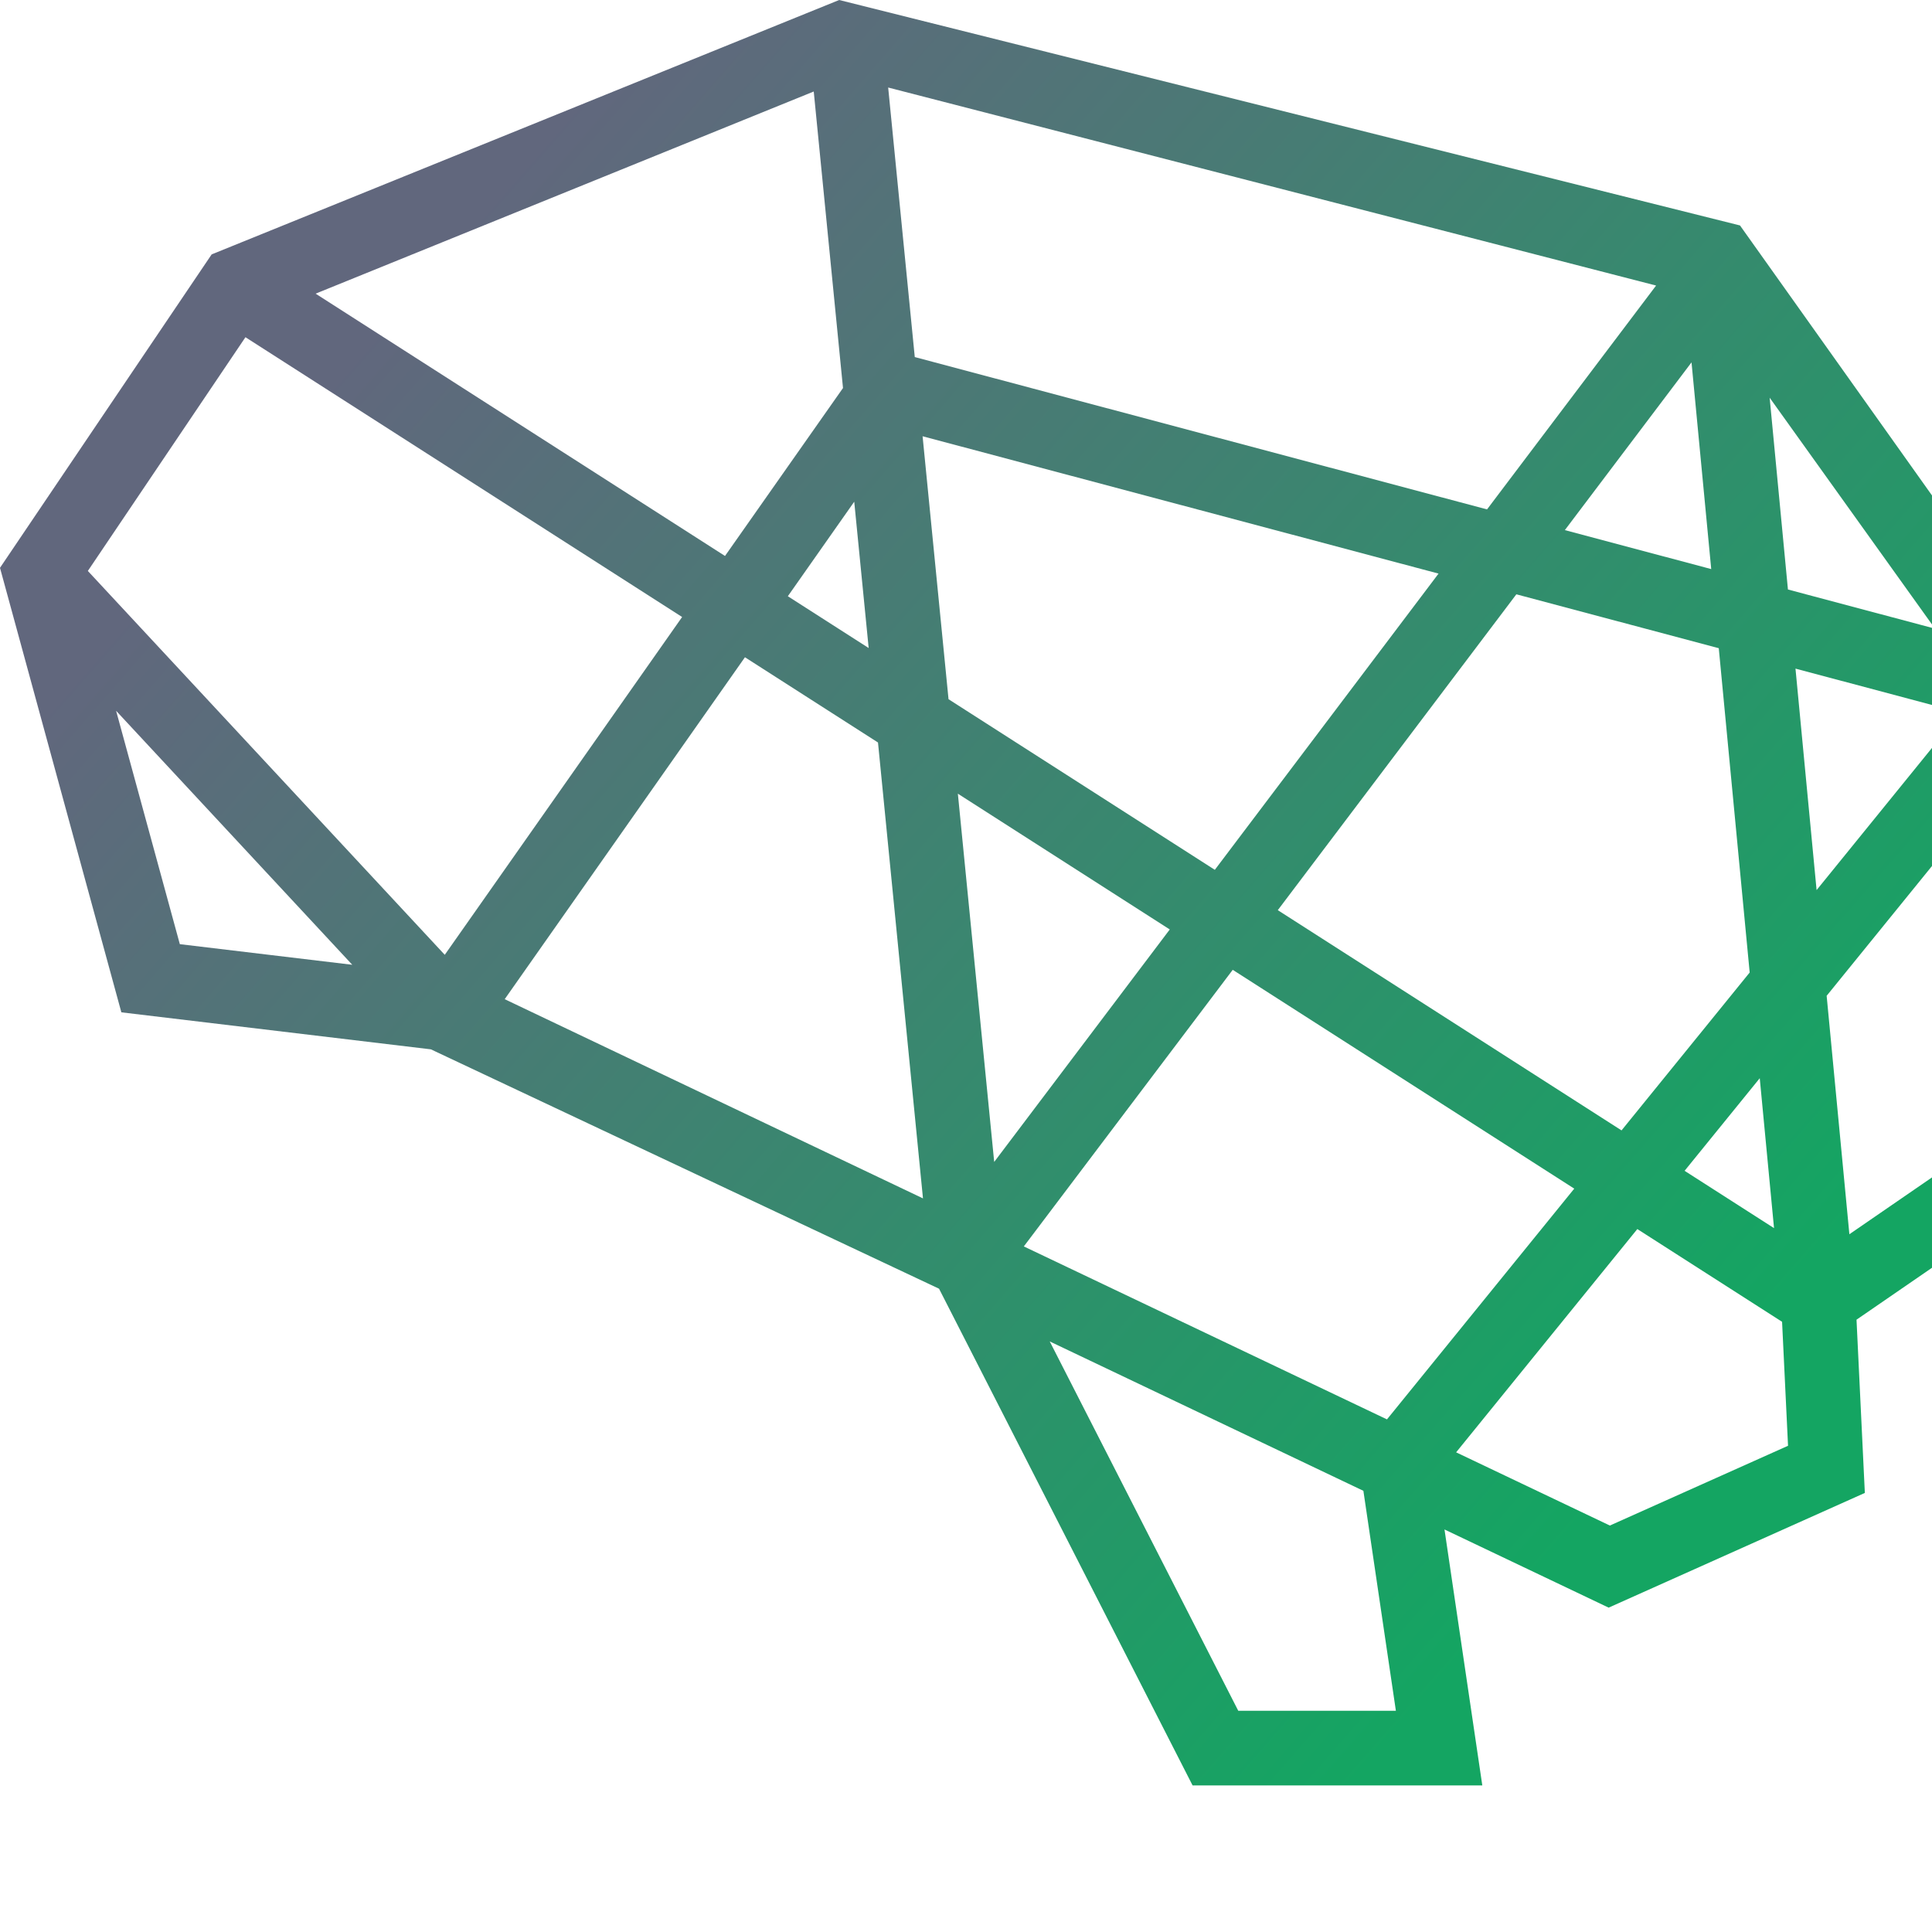
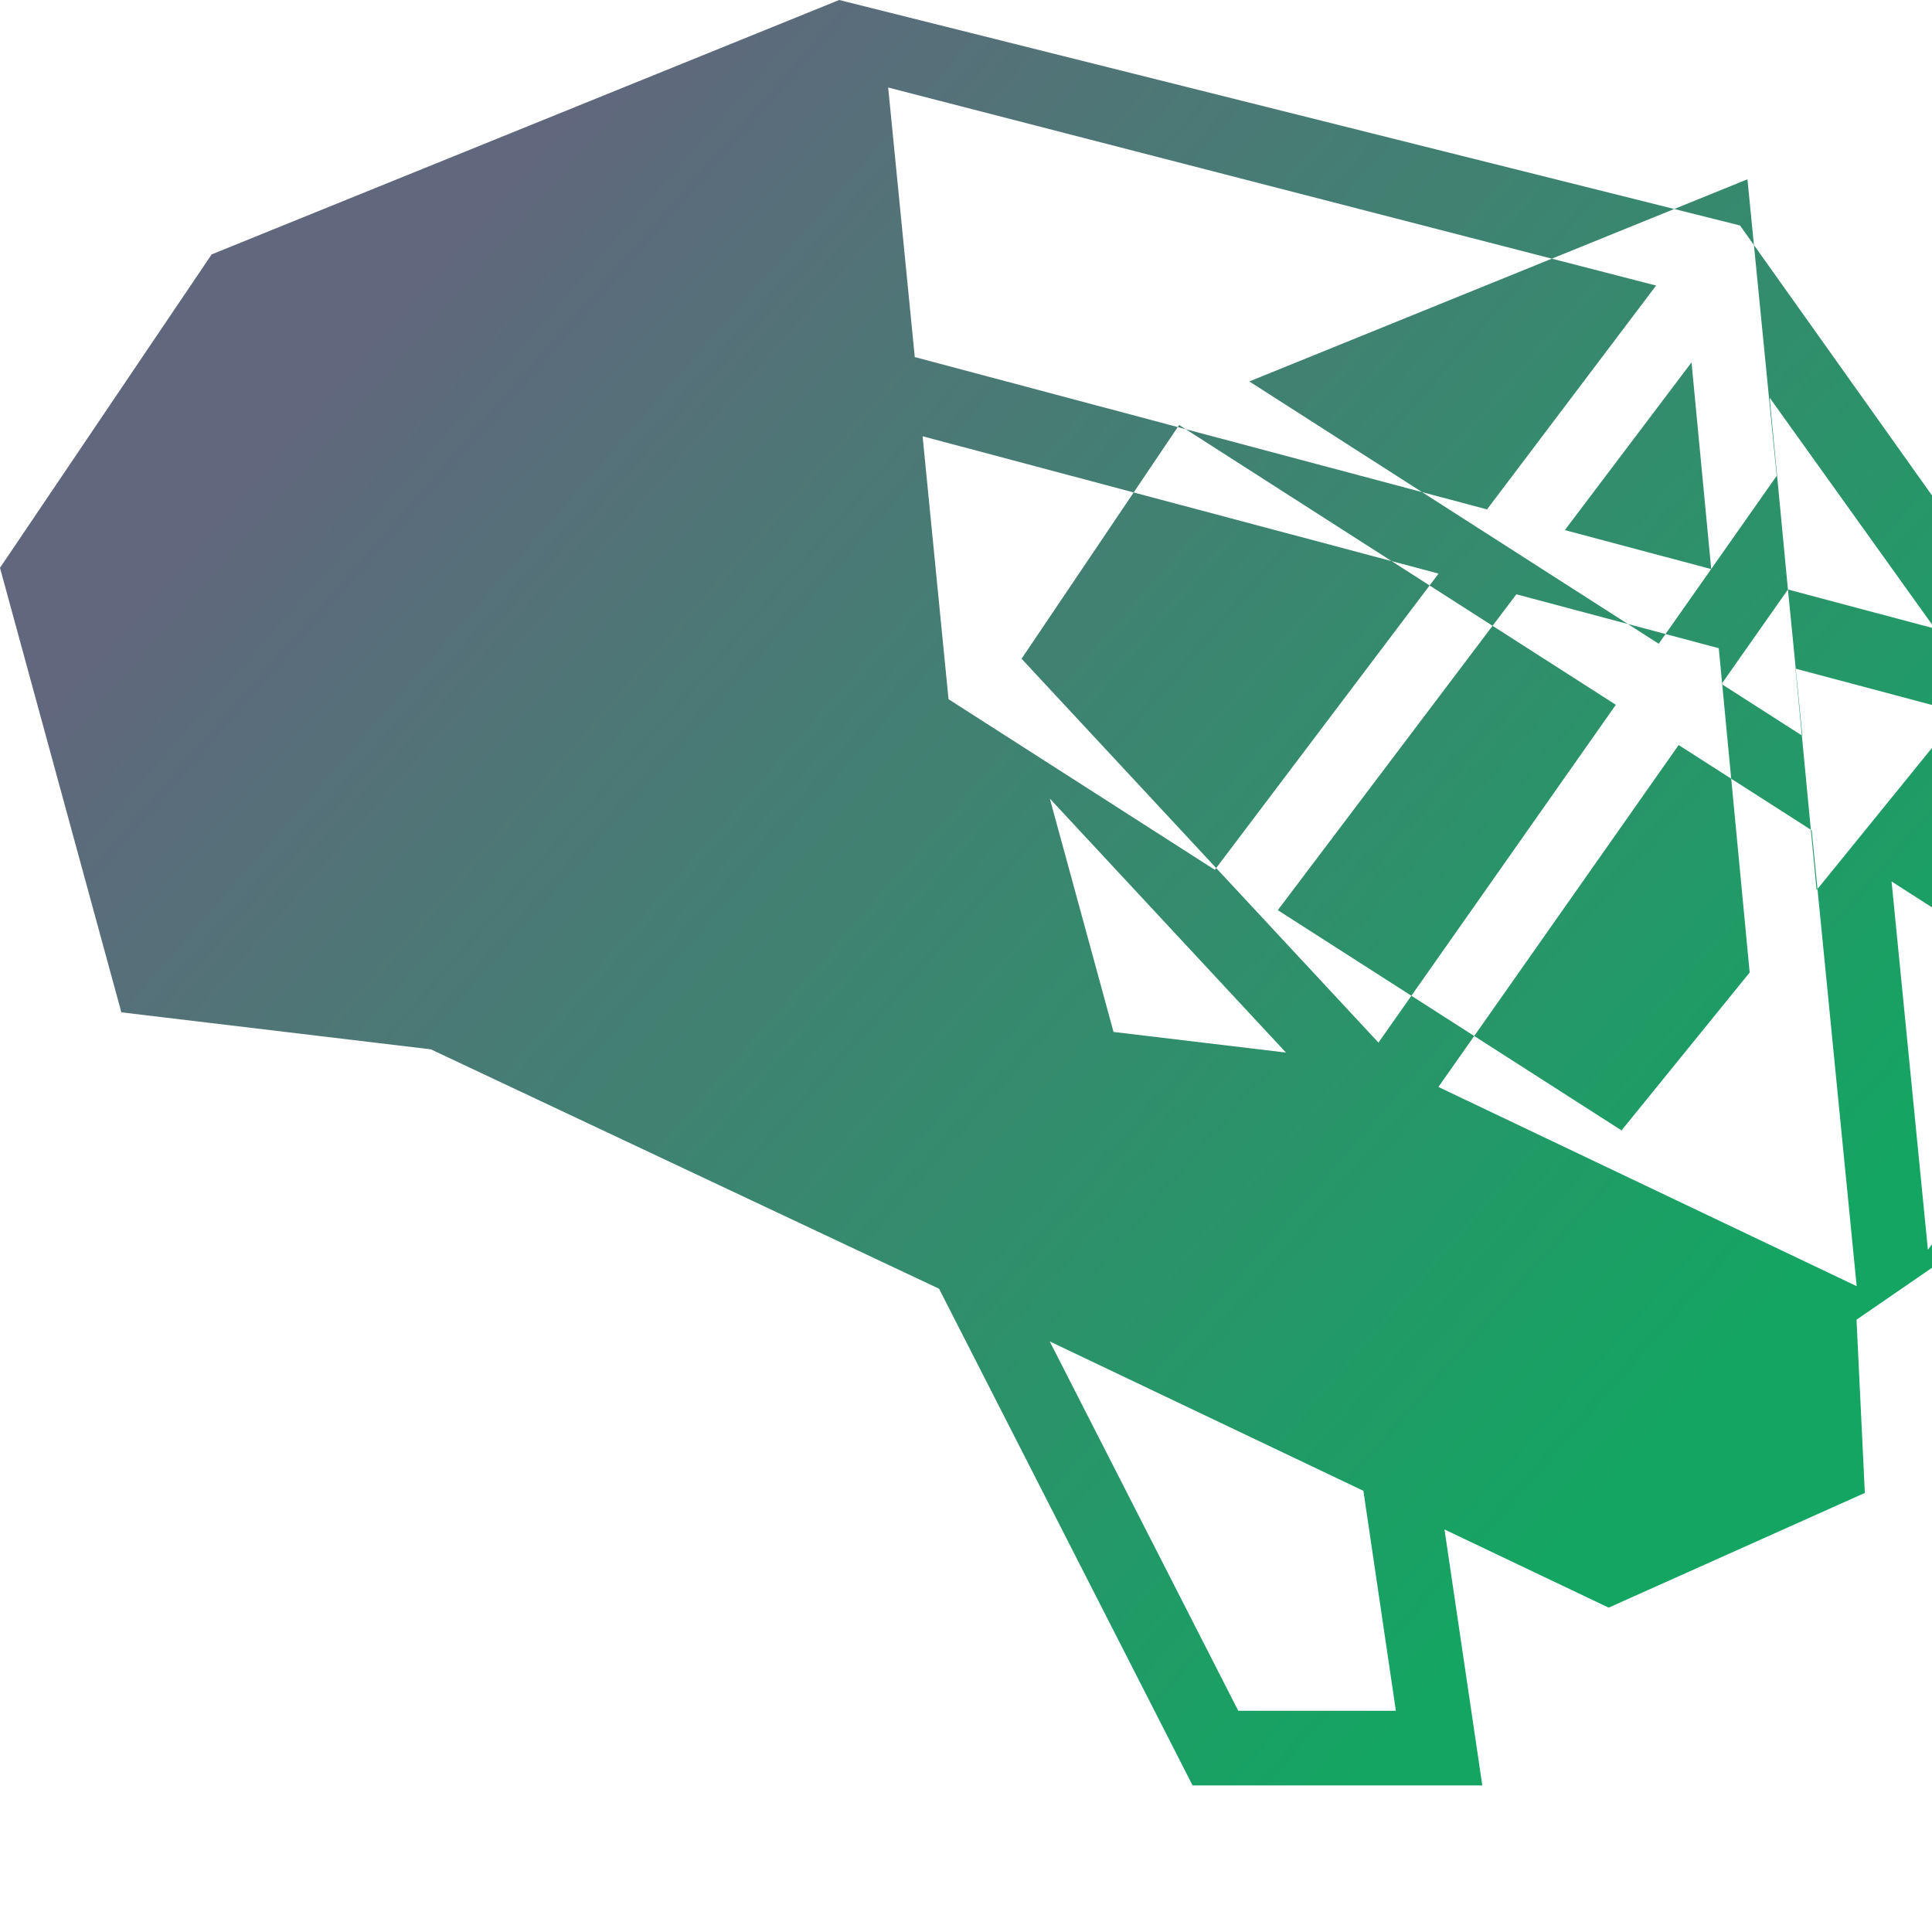
<svg xmlns="http://www.w3.org/2000/svg" viewBox="0 0 2000 2000">
  <defs>
    <linearGradient id="grad" gradientUnits="userSpaceOnUse" x1="1819.66" y1="1373.98" x2="494.22" y2="216.31">
      <stop offset="0" style="stop-color:#14A562" />
      <stop offset="1" style="stop-color:#61677D" />
    </linearGradient>
  </defs>
-   <path fill="url(#grad)" d="M1495.33 1583.27l39.15 265.02 -299.91 0 -262.48 -514.22 -526.05 -247.8 -320.41 -38.31 -125.64 -460.14 219.11 -324.47 649.62 -263.35 932.52 233.39 332.94 468.18 52.38 482.48 -264.7 182.09 8.62 179.33 -265.21 118.75 -169.96 -80.94zm-50.32 187.71l-33.64 -227.69 -324.69 -154.64 195.16 382.33 163.17 0zm584.65 -1033.31l-170.98 -45.52 21.85 229.27 149.13 -183.75zm-250.4 -66.66l-209.54 -55.78 -246.95 326.97 355.83 227.99 132.66 -163.45 -32 -335.74zm-290.08 -77.22l-534.12 -142.18 26.85 272.2 275.67 176.63 231.59 -306.64zm-542.21 -224.16l592.4 157.7 175.02 -231.73 -794.96 -205 27.54 279.04zm672.94 179.14l151.54 40.34 -20.4 -213.98 -131.14 173.65zm230.95 61.48l152.24 40.52 -171.17 -239.08 18.93 198.56zm-966.57 -90.87l-68.73 97.83 83.68 53.62 -14.94 -151.45zm-113.13 161.01l-248.7 353.96 433 206.22 -46.57 -471.94 -137.72 -88.24zm-310.75 308.04l245.72 -349.71 -452.04 -289.64 -163.15 241.96 369.48 397.39zm290.11 -412.89l122.15 -173.86 -30.29 -306.96 -515.66 209.27 423.8 271.54zm-385.85 423.2l-244.48 -262.94 65.97 241.59 178.5 21.34zm1526.27 32.1l23.53 246.84 190.46 -131.02 -36.23 -334.83 -177.76 219.02zm-54.47 240.51l-14.79 -155.18 -77.8 95.85 92.59 59.33zm-560.35 -267.41l-216.27 286.35 375.94 179.05 193.87 -238.87 -353.54 -226.52zm-246.94 198.89l181.76 -240.66 -219.37 -140.56 37.62 381.22zm815.61 165.48l-149.83 -96 -187.58 231.13 159.15 75.79 184.44 -82.58 -6.17 -128.33z" />
+   <path fill="url(#grad)" d="M1495.33 1583.27l39.15 265.02 -299.91 0 -262.48 -514.22 -526.05 -247.8 -320.41 -38.31 -125.64 -460.14 219.11 -324.47 649.62 -263.35 932.52 233.39 332.94 468.18 52.38 482.48 -264.7 182.09 8.62 179.33 -265.21 118.75 -169.96 -80.94zm-50.32 187.71l-33.64 -227.69 -324.69 -154.64 195.16 382.33 163.17 0zm584.65 -1033.31l-170.98 -45.52 21.85 229.27 149.13 -183.75zm-250.4 -66.66l-209.54 -55.78 -246.95 326.97 355.83 227.99 132.66 -163.45 -32 -335.74zm-290.08 -77.22l-534.12 -142.18 26.85 272.2 275.67 176.63 231.59 -306.64zm-542.21 -224.16l592.4 157.7 175.02 -231.73 -794.96 -205 27.54 279.04zm672.94 179.14l151.54 40.34 -20.4 -213.98 -131.14 173.65zm230.95 61.48l152.24 40.52 -171.17 -239.08 18.93 198.56zl-68.73 97.83 83.68 53.62 -14.94 -151.45zm-113.13 161.01l-248.7 353.96 433 206.22 -46.57 -471.94 -137.72 -88.24zm-310.75 308.04l245.72 -349.71 -452.04 -289.64 -163.15 241.96 369.48 397.39zm290.11 -412.89l122.15 -173.86 -30.29 -306.96 -515.66 209.27 423.8 271.54zm-385.85 423.2l-244.48 -262.94 65.97 241.59 178.5 21.34zm1526.27 32.1l23.53 246.84 190.46 -131.02 -36.23 -334.83 -177.76 219.02zm-54.47 240.51l-14.79 -155.18 -77.8 95.85 92.59 59.33zm-560.35 -267.41l-216.27 286.35 375.94 179.05 193.87 -238.87 -353.54 -226.52zm-246.94 198.89l181.76 -240.66 -219.37 -140.56 37.62 381.22zm815.61 165.48l-149.83 -96 -187.58 231.13 159.15 75.79 184.44 -82.58 -6.17 -128.33z" />
</svg>